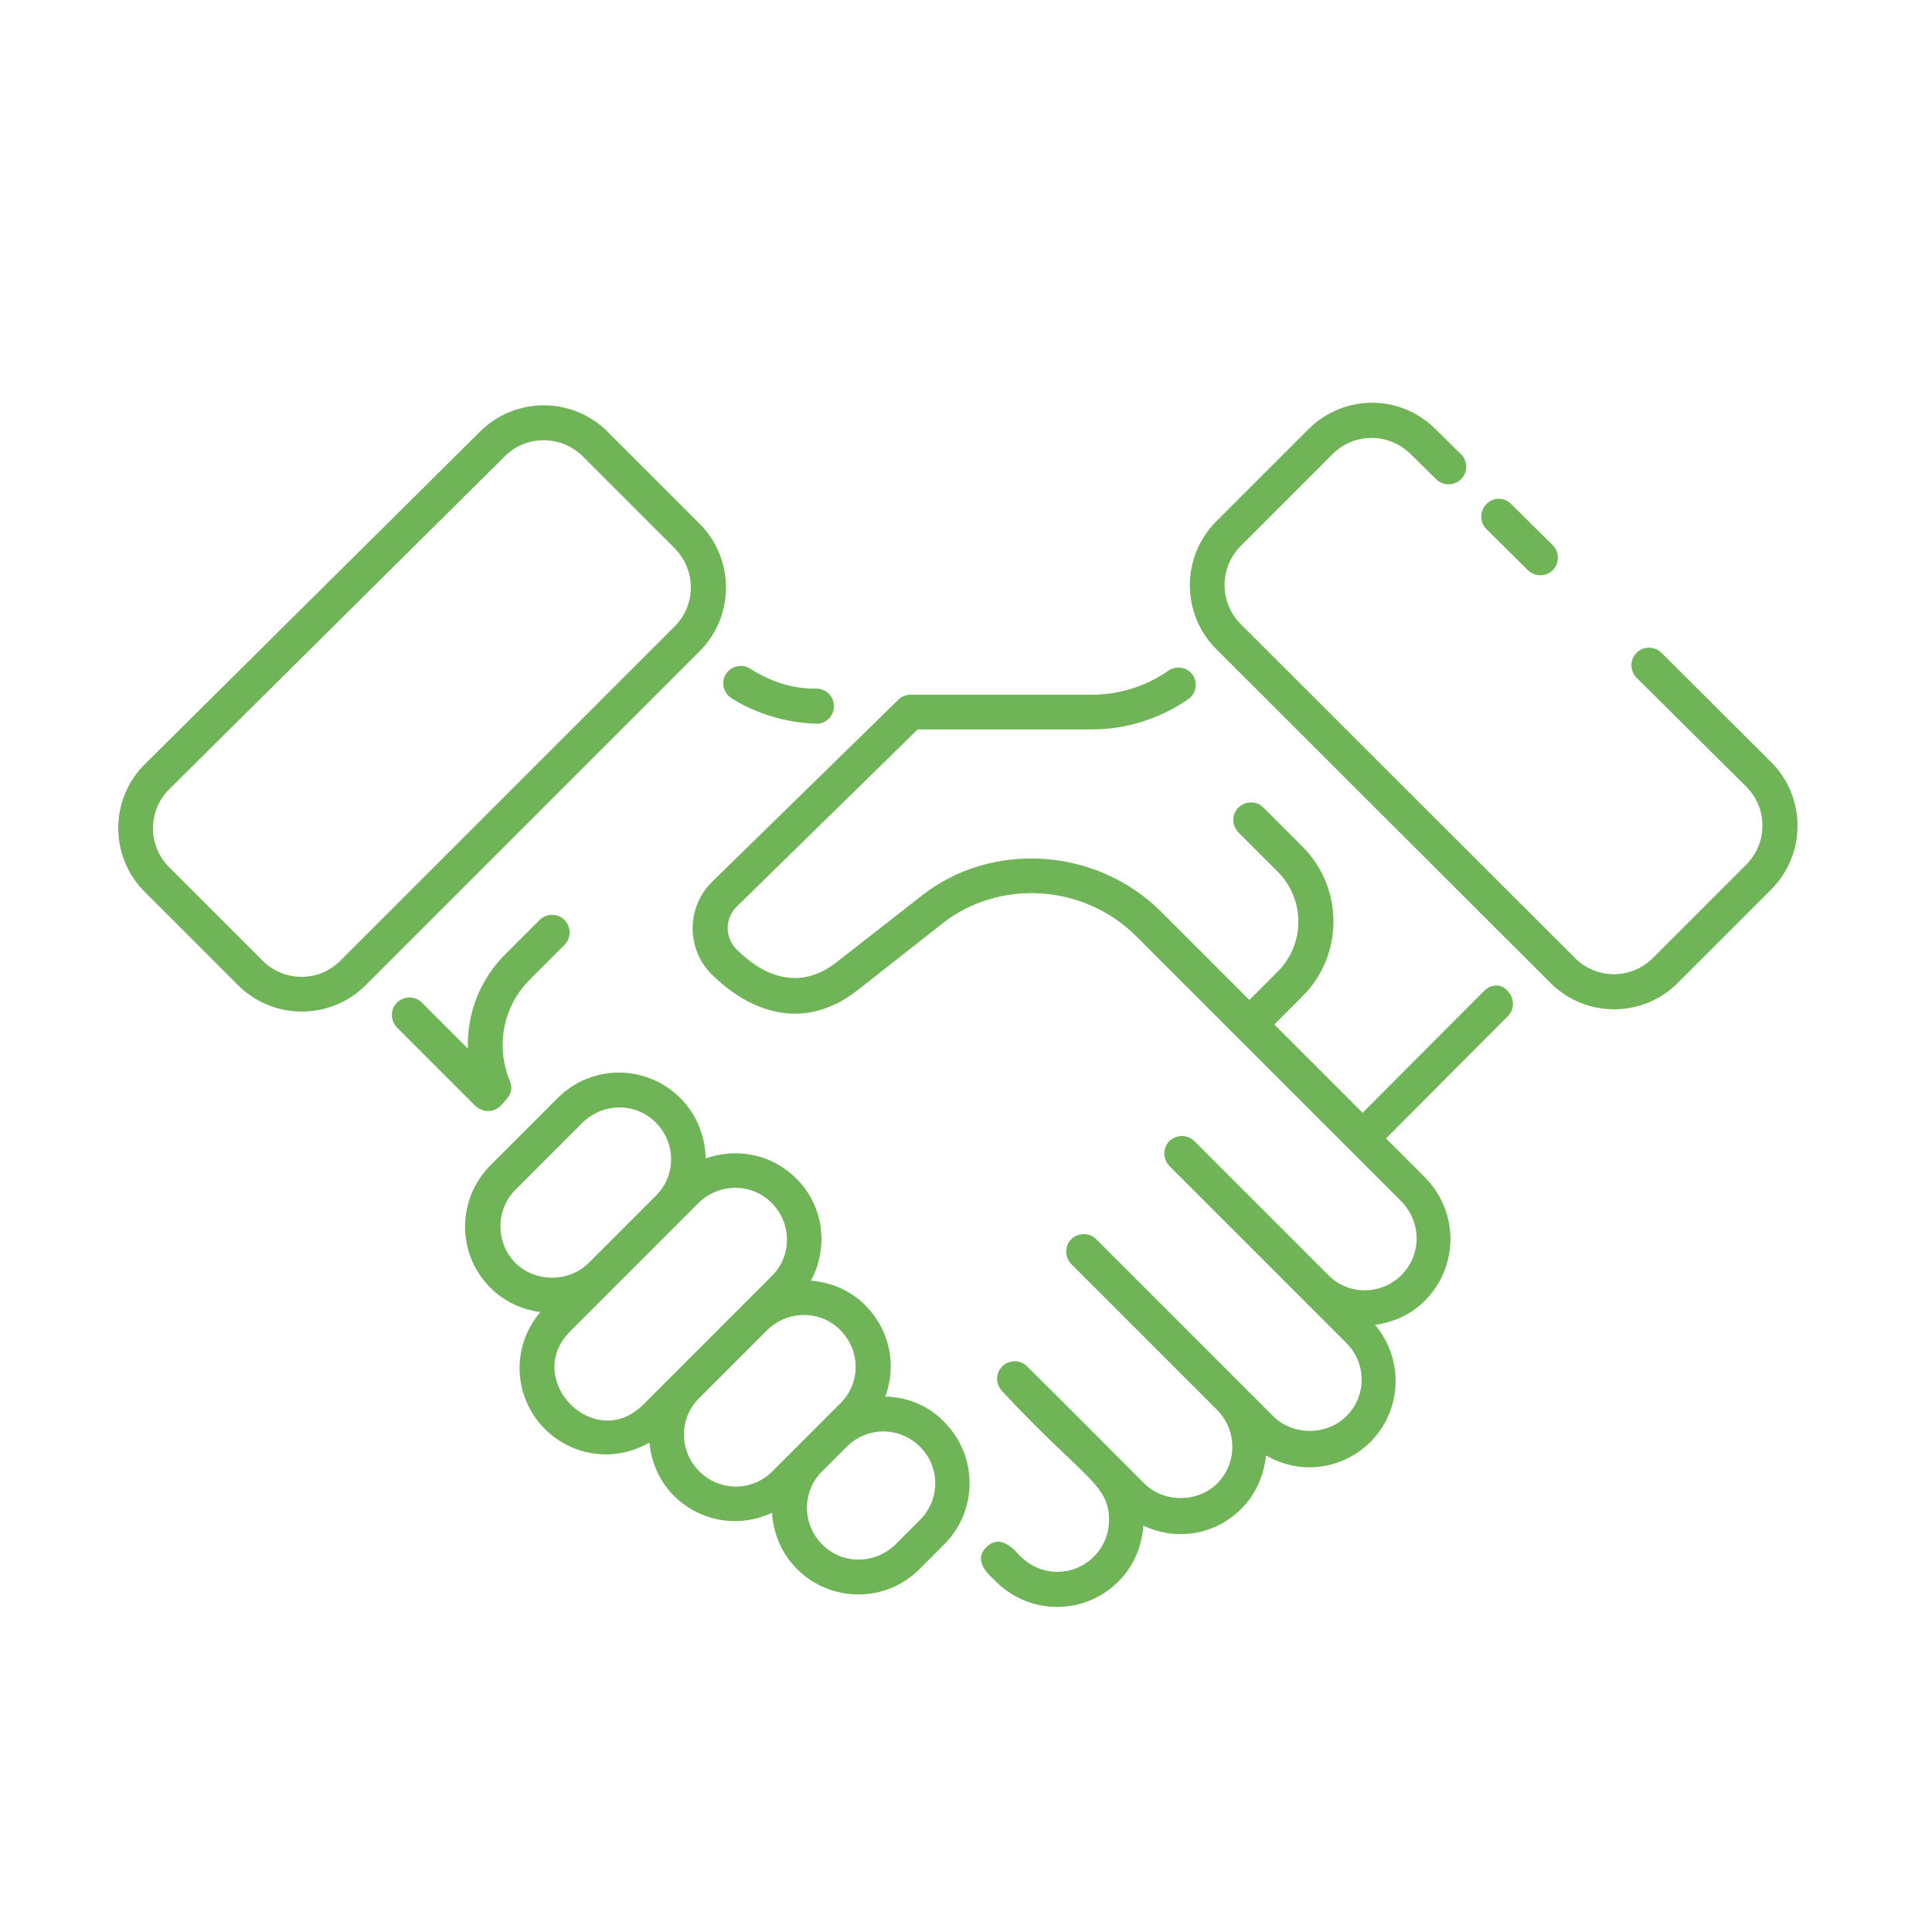
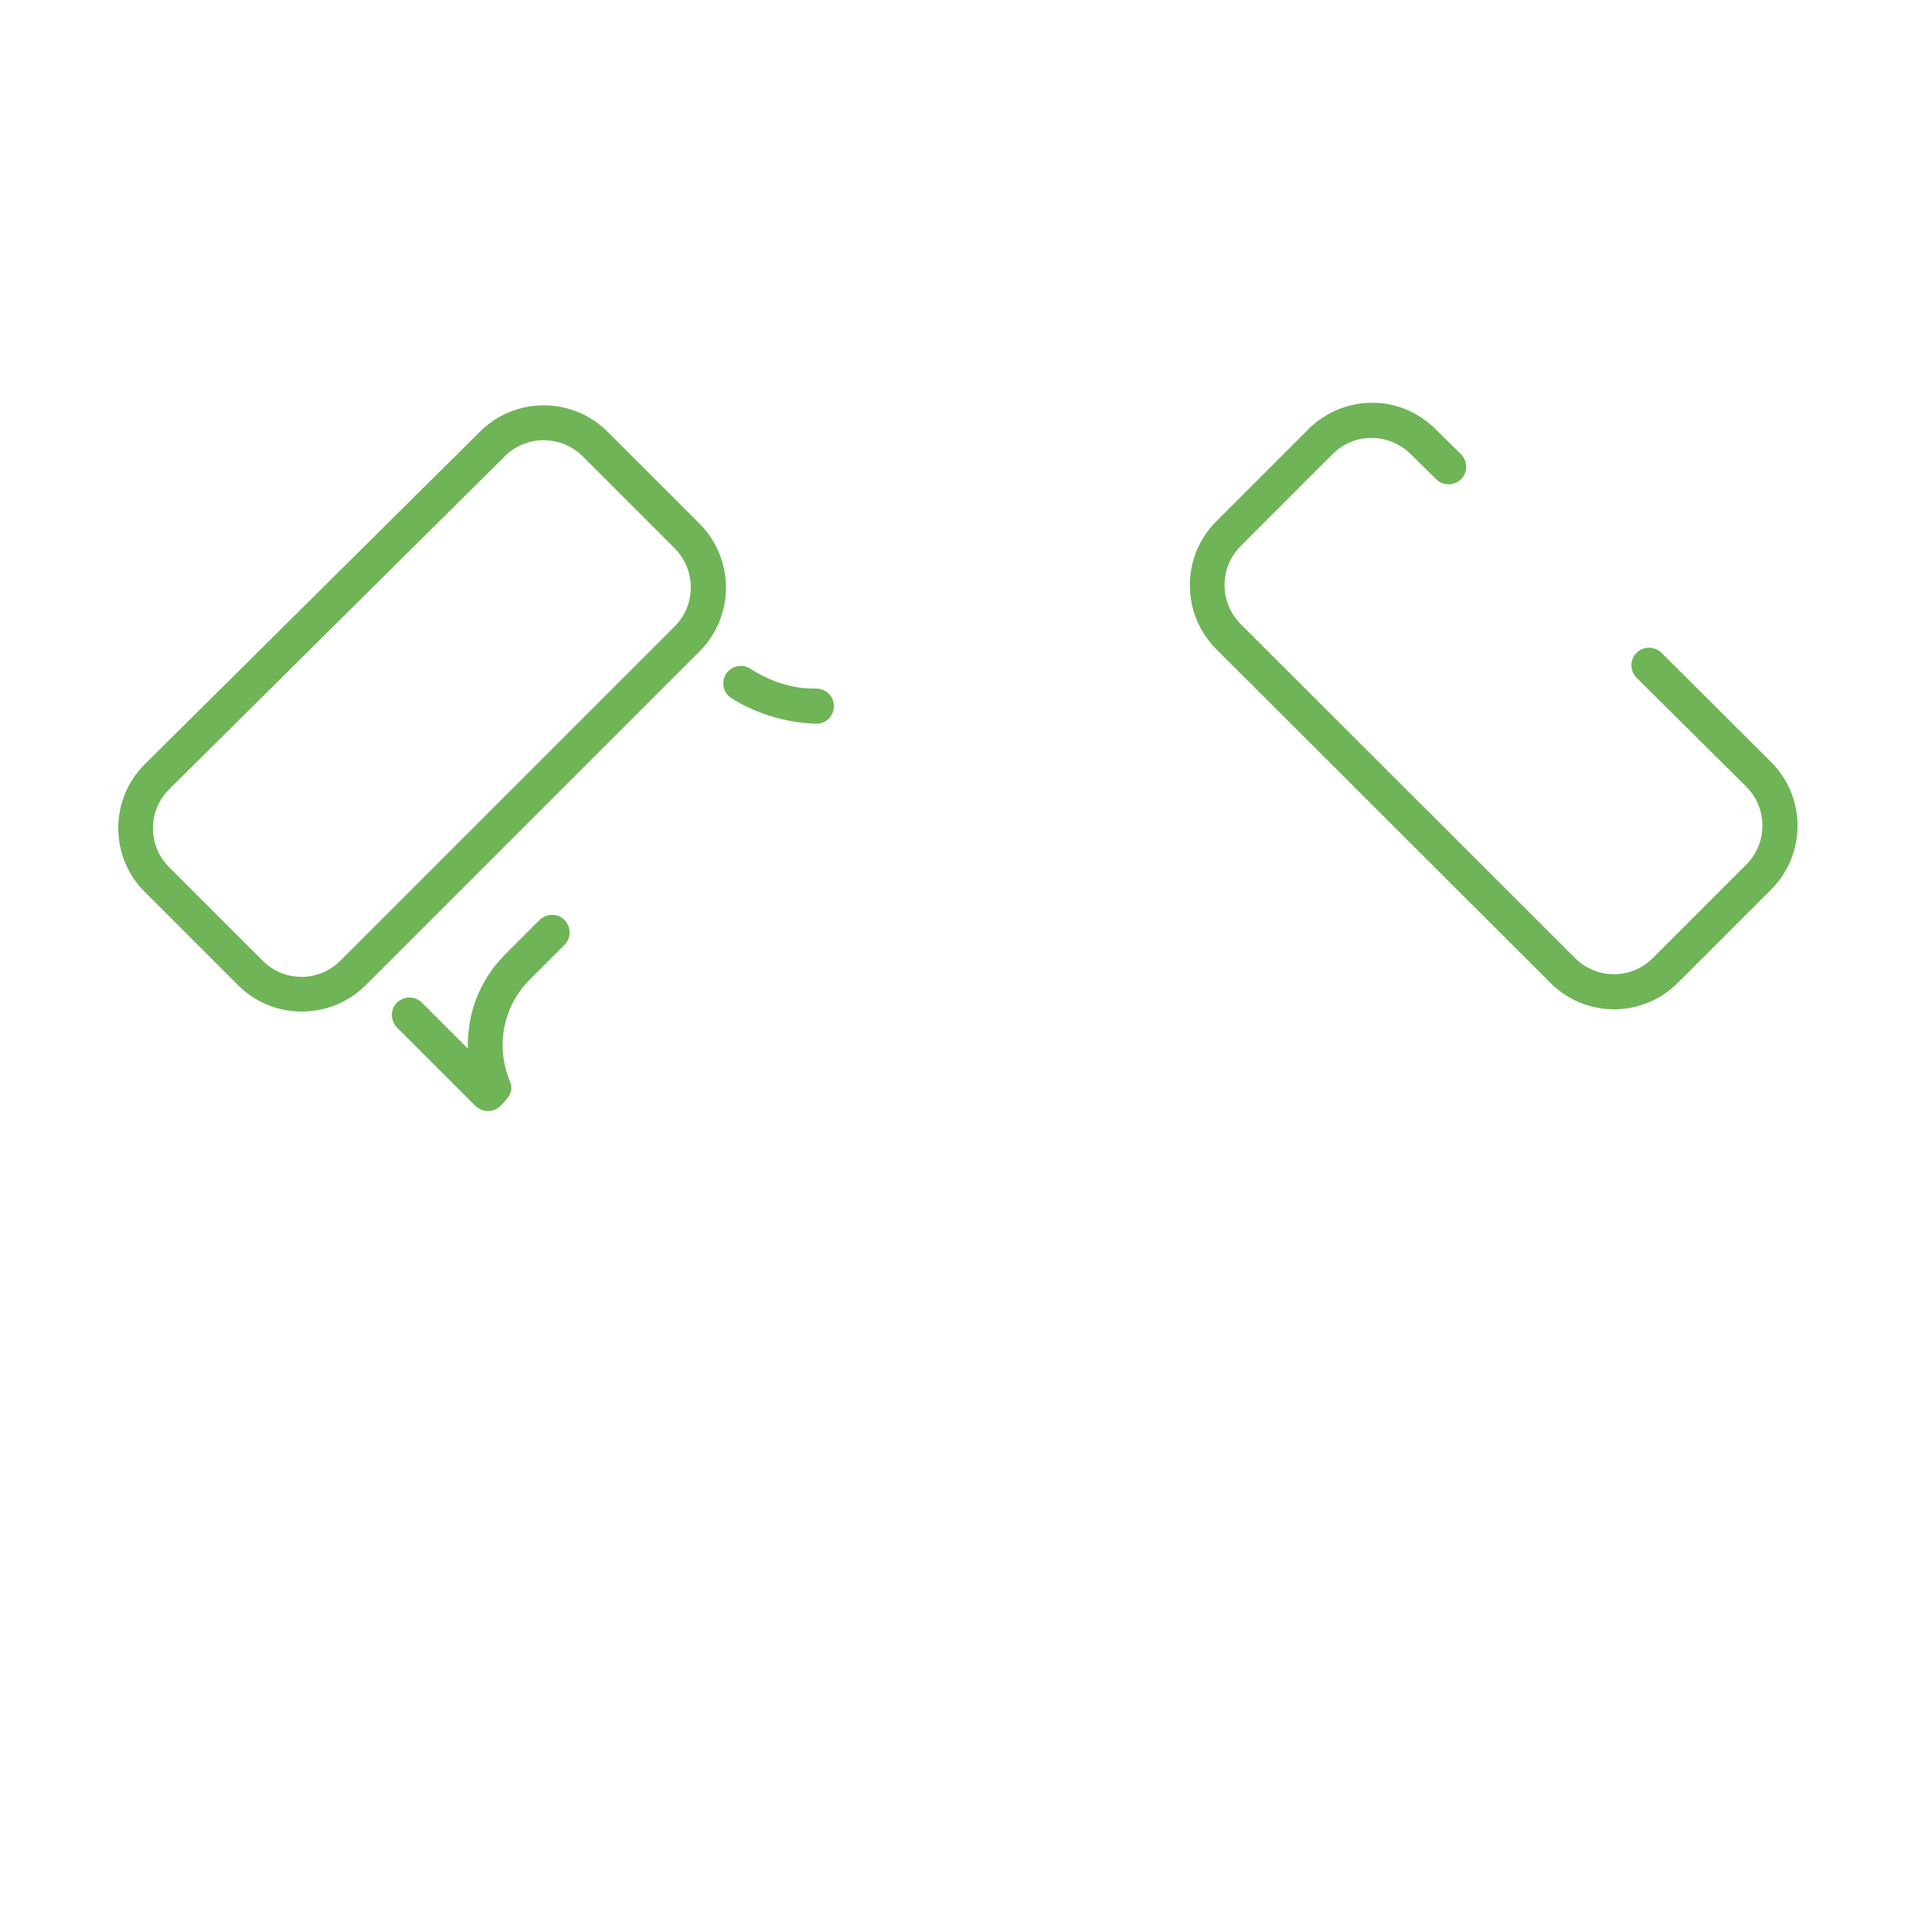
<svg xmlns="http://www.w3.org/2000/svg" version="1.1" id="Layer_1" x="0px" y="0px" viewBox="0 0 512 512" style="enable-background:new 0 0 512 512;" xml:space="preserve">
  <style type="text/css">
	.st0{fill:#6FB457;}
	.st1{fill:none;stroke:#6FB457;stroke-width:11;stroke-miterlimit:10;}
	.st2{fill:#6FB457;stroke:#6FB457;stroke-width:4;stroke-miterlimit:10;}
</style>
  <g id="_x34_8_Deal">
    <g>
-       <path class="st0" d="M393.4,262.5l-32.3,32.4l-23.4-23.4l7.5-7.5c10.9-10.9,10.9-28.7,0-39.6l-10.4-10.4c-1.8-1.8-4.7-1.8-6.6,0    c-1.8,1.8-1.8,4.7,0,6.6l10.4,10.4c7.3,7.3,7.3,19.2,0,26.5l-7.5,7.5l-23.2-23.2c-17.2-17.3-45.2-19.1-63.8-4.3L221.7,255    c-13.9,10.9-25.7-2.9-26.2-3.1c-3.4-3.1-3.6-8.4-0.2-11.7l47.9-46.9h46.1c9.2,0,18-2.8,25.6-8c2.1-1.5,2.6-4.3,1.2-6.4    s-4.3-2.6-6.4-1.2c-6,4.2-13.1,6.4-20.4,6.4h-48c-1.2,0-2.4,0.5-3.2,1.3l-49.3,48.2c-7.2,7-6.9,18.6,0.4,25.2    c0.5,0.2,17.9,19.5,38.2,3.5l22.4-17.6c14.4-11.4,37-11,51.5,3.6c7.2,7.2-26-26,70.1,70.1c5.4,5.6,5.3,14.2,0,19.5    c-5.4,5.4-14.1,5.4-19.4,0c-0.5-0.5-32.8-32.8-30.8-30.8c0,0-0.1,0-0.1-0.1l-4.6-4.6c-1.8-1.8-4.7-1.8-6.6,0    c-1.8,1.8-1.8,4.7,0,6.6c1,1,49,49,46.9,46.9c5.4,5.4,5.4,14.1,0,19.4c-5.2,5.2-14.2,5.2-19.4,0l-46.9-46.9    c-1.8-1.8-4.7-1.8-6.6,0c-1.8,1.8-1.8,4.7,0,6.6l7.7,7.7l31,31c5.3,5.4,5.3,14.1,0,19.4c-5.2,5.2-14.2,5.2-19.4,0    c-0.7-0.7-26.9-27-26.1-26.1c0,0,0,0,0,0l-4.9-4.9c-1.8-1.8-4.7-1.8-6.6,0c-1.8,1.8-1.8,4.7,0,6.6c21.4,23,28.3,24.5,28.3,34.1    c0,3.7-1.4,7.1-4,9.7c-5.4,5.4-14,5.4-19.4,0c-0.6-0.3-4.8-6.7-9.1-2.5c-4.2,4.2,2.1,8.4,2.5,9.1c9,9,23.5,9,32.5,0    c4-4,6.2-9.2,6.6-14.8c9.3,4.4,19.5,2.1,26-4.5c3.9-3.9,6-9,6.5-14.1c9.5,5.5,20.6,3.5,27.7-3.6c8.5-8.5,8.8-22,1.2-31    c5-0.7,9.7-2.8,13.3-6.5c8.7-8.8,9.1-23.2,0-32.5l-10.4-10.4l32.3-32.4c1.8-1.8,1.8-4.8,0-6.6    C398.1,260.7,395.2,260.7,393.4,262.5z" />
-       <path class="st0" d="M234.6,370.1c3.3-8.9,0.8-18.1-5.3-24.2c-4-4-9.1-6.1-14.4-6.5c4.7-8.7,3.5-19.8-3.9-27.1    c-6.5-6.5-15.8-8.2-24-5.3c-0.1-5.8-2.3-11.6-6.7-16c-9-9-23.6-9-32.5,0l-17.8,17.8c-9,9-9,23.6,0,32.5c3.6,3.6,8.3,5.8,13.2,6.4    c-8.1,9.6-6.9,22.9,1.2,31c7,7,18.1,9.1,27.7,3.6c0.5,5.2,2.6,10.2,6.5,14.1c6.4,6.4,16.6,8.9,26,4.5c0.3,5.4,2.5,10.8,6.6,14.9    c9,9,23.6,9,32.5,0l6.5-6.5c9-9,9-23.5,0-32.5C246.2,372.6,240.5,370.2,234.6,370.1L234.6,370.1z M136.6,315.3l17.8-17.8    c5.4-5.3,14.1-5.4,19.4,0c5.4,5.4,5.4,14.1,0,19.4L156,334.7c-5.2,5.2-14.2,5.2-19.4,0C131.3,329.4,131.3,320.6,136.6,315.3    L136.6,315.3z M151.1,352.8l34-34c5.4-5.3,14.1-5.4,19.4,0c5.4,5.4,5.4,14.1,0,19.4l-34,34C157.5,385.2,138.4,365.5,151.1,352.8z     M185.3,389.9c-5.4-5.4-5.4-14.1,0-19.4l18-18c5.4-5.3,14.1-5.4,19.4,0c5.4,5.4,5.4,14.1,0,19.4l-18,18    C199.4,395.3,190.7,395.3,185.3,389.9z M243.8,402.8l-6.5,6.5c-5.4,5.3-14.1,5.4-19.4,0c-5.4-5.4-5.4-14.1,0-19.4l6.5-6.5    c5.4-5.4,14-5.4,19.4,0C249.2,388.7,249.2,397.4,243.8,402.8L243.8,402.8z" />
      <path class="st0" d="M132.6,293.1c2.1-2.1,3.7-3.9,2.5-6.6c-3.8-9.3-1.8-19.8,5.3-26.9l9.2-9.2c1.8-1.8,1.8-4.7,0-6.6    c-1.8-1.8-4.7-1.8-6.6,0l-9.2,9.2c-6.7,6.7-10.1,15.8-9.8,24.9l-12.2-12.2c-1.8-1.8-4.7-1.8-6.6,0c-1.8,1.8-1.8,4.7,0,6.6    l20.7,20.7C127.9,294.9,130.8,294.9,132.6,293.1L132.6,293.1z" />
      <path class="st0" d="M198.8,177.2c-2.2-1.4-5-0.7-6.4,1.4c-1.4,2.2-0.7,5,1.4,6.4c10.9,6.9,21.8,6.7,22.6,6.8c2.5,0,4.5-2,4.6-4.5    c0.1-2.5-1.8-4.6-4.3-4.8C215.3,182.4,208,183.1,198.8,177.2L198.8,177.2z" />
      <path class="st0" d="M185.4,138.8l-24.4-24.4c-9.3-9.3-24.4-9.3-33.7-0.1l-88.9,88.2c-9.4,9.3-9.4,24.5-0.1,33.8l24.8,24.8    c9.3,9.3,24.4,9.3,33.8,0l88.6-88.6C194.7,163.2,194.7,148.1,185.4,138.8z M178.8,166l-88.6,88.6c-5.7,5.7-14.9,5.7-20.6,0    l-24.8-24.8c-5.7-5.7-5.7-15,0.1-20.7l88.9-88.2c5.7-5.7,14.9-5.6,20.6,0l24.4,24.4C184.5,151.1,184.5,160.3,178.8,166L178.8,166z    " />
      <path class="st0" d="M440.3,173c-1.8-1.8-4.8-1.8-6.6,0c-1.8,1.8-1.8,4.8,0,6.6l29,28.8c5.8,5.7,5.8,15,0.1,20.7l-24.8,24.8    c-5.7,5.7-14.9,5.7-20.6,0l-88.6-88.5c-5.7-5.7-5.7-15,0-20.7l24.4-24.4c5.7-5.7,14.9-5.6,20.6,0l6.8,6.7c1.8,1.8,4.8,1.8,6.6,0    c1.8-1.8,1.8-4.8,0-6.6l-6.8-6.7c-9.8-9.7-24.8-8.9-33.7,0.1l-24.4,24.4c-9.3,9.3-9.3,24.5,0,33.8l88.6,88.5    c9.3,9.3,24.4,9.3,33.7,0l24.8-24.8c9.3-9.3,9.3-24.5-0.1-33.8L440.3,173z" />
-       <path class="st0" d="M393.9,133.6c-1.8,1.8-1.8,4.8,0,6.6l11,10.9c1.8,1.8,4.8,1.8,6.6,0c1.8-1.8,1.8-4.8,0-6.6l-11-10.9    C398.7,131.7,395.7,131.7,393.9,133.6z" />
    </g>
  </g>
</svg>